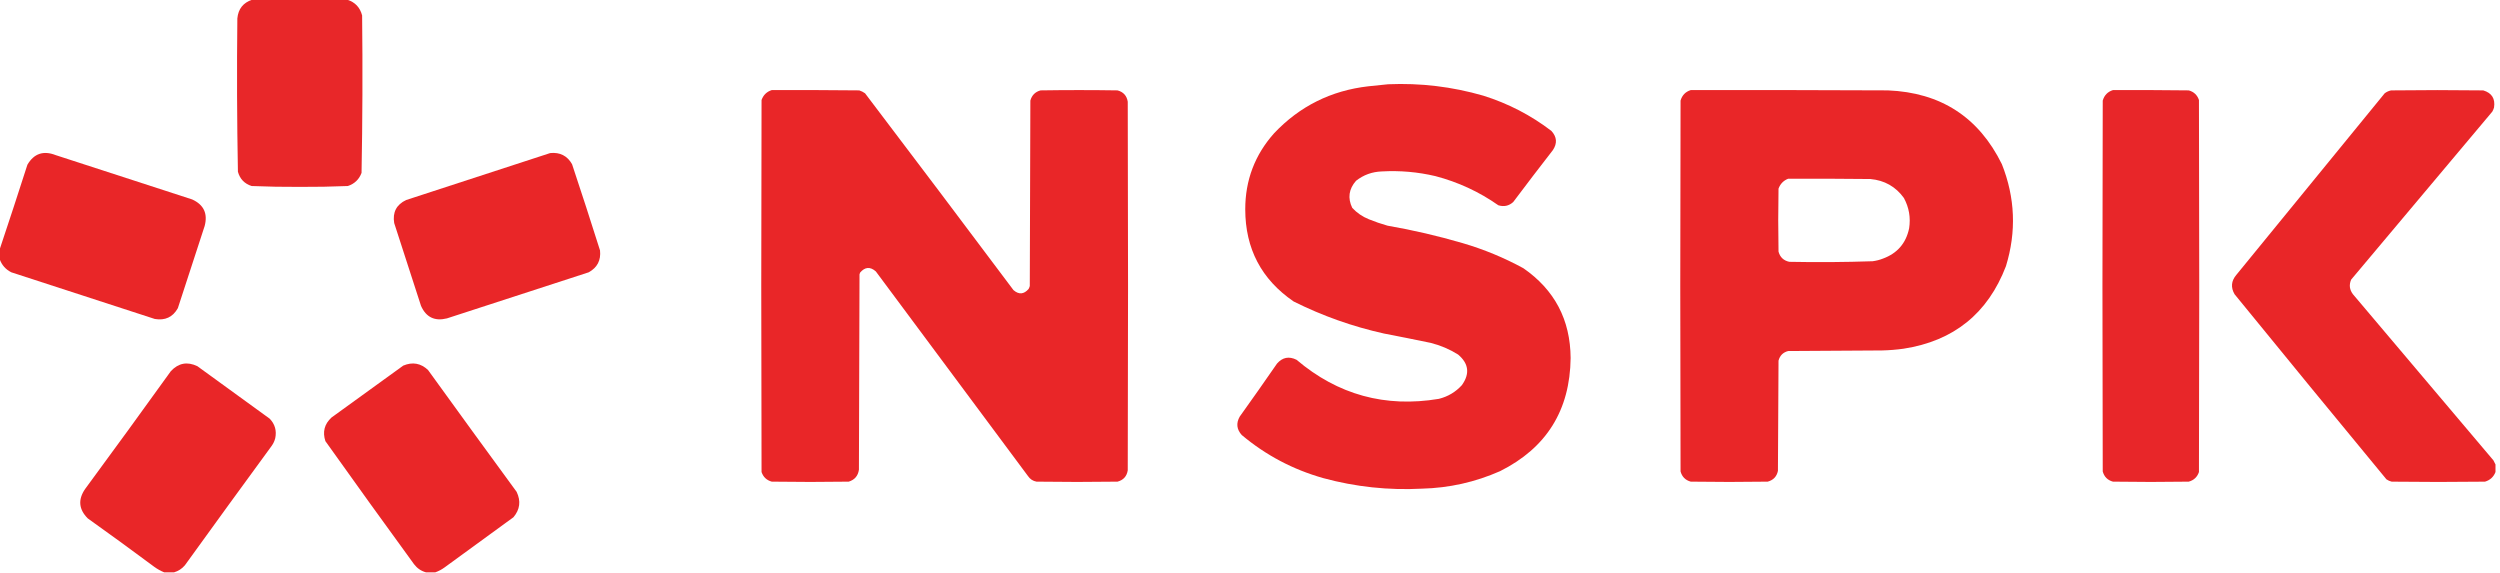
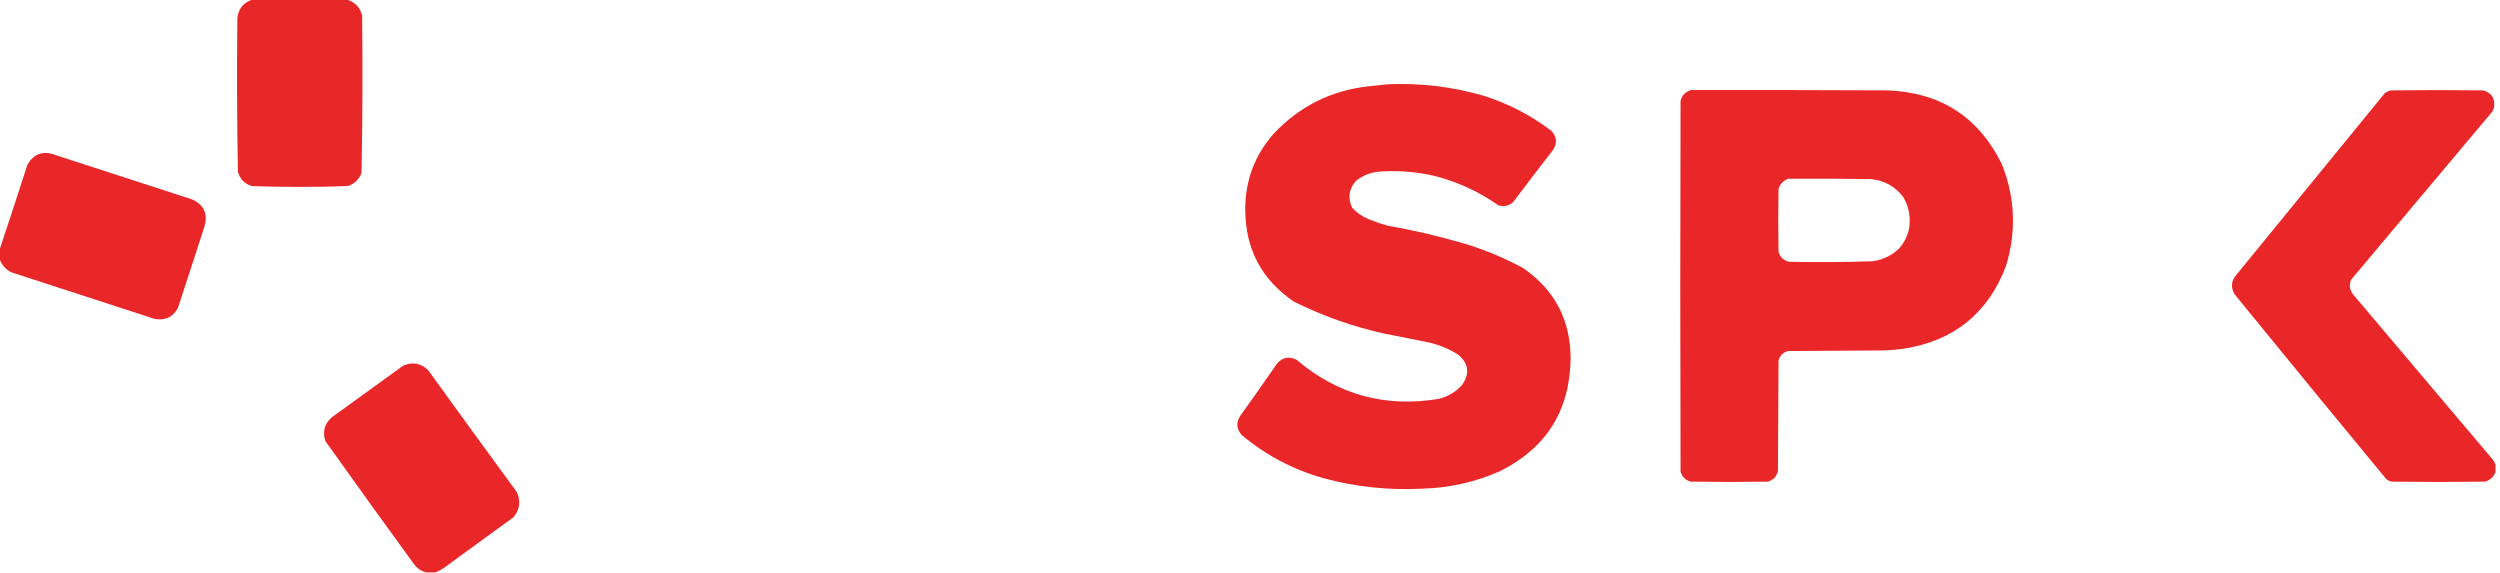
<svg xmlns="http://www.w3.org/2000/svg" width="179" height="41" viewBox="0 0 179 41" fill="none">
  <path opacity="0.996" fill-rule="evenodd" clip-rule="evenodd" d="M18.058 -0.021C20.327 -0.021 22.595 -0.021 24.864 -0.021C25.424 0.156 25.779 0.532 25.928 1.106C25.97 4.866 25.956 8.623 25.887 12.379C25.709 12.849 25.382 13.162 24.906 13.319C23.759 13.366 22.611 13.387 21.461 13.381C20.311 13.387 19.163 13.366 18.017 13.319C17.505 13.155 17.177 12.813 17.035 12.296C16.967 8.637 16.953 4.976 16.994 1.315C17.061 0.635 17.416 0.189 18.058 -0.021Z" fill="#E82729" />
  <path opacity="0.995" fill-rule="evenodd" clip-rule="evenodd" d="M99.389 6.033C101.703 5.934 103.971 6.205 106.194 6.847C107.979 7.405 109.607 8.247 111.079 9.373C111.476 9.805 111.511 10.264 111.184 10.751C110.227 11.982 109.281 13.221 108.345 14.467C108.034 14.745 107.679 14.821 107.28 14.697C105.906 13.731 104.403 13.036 102.771 12.609C101.507 12.312 100.227 12.201 98.93 12.275C98.241 12.3 97.629 12.523 97.093 12.943C96.573 13.535 96.483 14.182 96.821 14.884C97.156 15.243 97.553 15.515 98.011 15.699C98.448 15.877 98.893 16.03 99.347 16.158C101.166 16.474 102.962 16.892 104.733 17.41C106.248 17.855 107.695 18.453 109.075 19.206C111.311 20.755 112.438 22.898 112.457 25.636C112.413 29.372 110.729 32.072 107.405 33.735C105.625 34.521 103.76 34.939 101.811 34.988C99.418 35.113 97.066 34.863 94.755 34.236C92.575 33.62 90.627 32.59 88.909 31.147C88.545 30.743 88.496 30.305 88.763 29.831C89.664 28.572 90.555 27.306 91.435 26.032C91.829 25.582 92.295 25.492 92.834 25.761C95.788 28.267 99.184 29.199 103.021 28.558C103.673 28.396 104.223 28.069 104.671 27.577C105.254 26.759 105.164 26.029 104.399 25.385C103.791 25.004 103.137 24.726 102.437 24.55C101.325 24.318 100.212 24.096 99.097 23.882C96.842 23.381 94.685 22.616 92.625 21.586C90.319 20.006 89.163 17.808 89.16 14.989C89.159 12.902 89.848 11.086 91.227 9.54C93.056 7.606 95.304 6.486 97.969 6.179C98.449 6.127 98.922 6.078 99.389 6.033Z" fill="#E92628" />
-   <path opacity="0.995" fill-rule="evenodd" clip-rule="evenodd" d="M55.258 6.45C57.345 6.443 59.433 6.45 61.52 6.471C61.671 6.519 61.81 6.588 61.938 6.68C65.495 11.366 69.037 16.063 72.564 20.771C72.95 21.107 73.311 21.079 73.649 20.688C73.685 20.621 73.713 20.552 73.733 20.479C73.746 16.053 73.76 11.628 73.774 7.202C73.88 6.818 74.123 6.575 74.505 6.471C76.342 6.443 78.179 6.443 80.016 6.471C80.437 6.585 80.68 6.857 80.747 7.285C80.775 16.081 80.775 24.877 80.747 33.672C80.68 34.101 80.437 34.373 80.016 34.486C78.082 34.514 76.147 34.514 74.213 34.486C73.956 34.439 73.755 34.307 73.607 34.09C69.975 29.205 66.343 24.32 62.71 19.435C62.308 19.079 61.932 19.107 61.583 19.519C61.569 19.56 61.555 19.602 61.541 19.644C61.527 24.306 61.513 28.968 61.499 33.631C61.436 34.071 61.193 34.356 60.769 34.486C58.932 34.514 57.095 34.514 55.258 34.486C54.893 34.386 54.65 34.157 54.527 33.798C54.499 24.918 54.499 16.039 54.527 7.16C54.657 6.8 54.901 6.564 55.258 6.45Z" fill="#E92628" />
  <path opacity="0.995" fill-rule="evenodd" clip-rule="evenodd" d="M121.058 6.45C125.762 6.443 130.466 6.45 135.17 6.471C138.953 6.624 141.674 8.385 143.333 11.753C144.286 14.153 144.384 16.589 143.625 19.059C142.328 22.444 139.885 24.413 136.298 24.967C135.785 25.038 135.27 25.08 134.753 25.092C132.512 25.106 130.272 25.12 128.031 25.134C127.667 25.229 127.437 25.458 127.342 25.823C127.328 28.453 127.314 31.084 127.3 33.714C127.215 34.12 126.971 34.377 126.569 34.486C124.732 34.514 122.895 34.514 121.058 34.486C120.675 34.382 120.432 34.138 120.328 33.756C120.3 24.904 120.3 16.053 120.328 7.202C120.439 6.819 120.683 6.568 121.058 6.45ZM128.031 12.797C129.993 12.79 131.955 12.797 133.918 12.818C134.929 12.909 135.73 13.361 136.318 14.174C136.687 14.854 136.812 15.577 136.694 16.346C136.472 17.417 135.846 18.14 134.815 18.517C134.58 18.609 134.336 18.671 134.085 18.704C132.096 18.772 130.105 18.786 128.114 18.746C127.707 18.659 127.45 18.416 127.342 18.015C127.314 16.512 127.314 15.009 127.342 13.506C127.468 13.165 127.698 12.928 128.031 12.797Z" fill="#E92628" />
-   <path opacity="0.996" fill-rule="evenodd" clip-rule="evenodd" d="M151.287 6.45C153.096 6.443 154.905 6.45 156.714 6.471C157.079 6.571 157.322 6.801 157.445 7.16C157.473 16.039 157.473 24.918 157.445 33.798C157.322 34.157 157.079 34.386 156.714 34.486C154.905 34.514 153.096 34.514 151.287 34.486C150.904 34.382 150.661 34.139 150.556 33.756C150.528 24.904 150.528 16.053 150.556 7.202C150.668 6.819 150.911 6.568 151.287 6.45Z" fill="#E82629" />
  <path opacity="0.994" fill-rule="evenodd" clip-rule="evenodd" d="M178.677 33.255C178.677 33.436 178.677 33.617 178.677 33.798C178.541 34.149 178.29 34.379 177.925 34.487C175.698 34.515 173.471 34.515 171.245 34.487C171.108 34.455 170.983 34.4 170.869 34.32C167.228 29.913 163.603 25.495 159.993 21.064C159.713 20.575 159.755 20.116 160.118 19.686C163.665 15.355 167.207 11.019 170.744 6.68C170.881 6.577 171.034 6.507 171.203 6.472C173.402 6.444 175.601 6.444 177.8 6.472C178.414 6.655 178.671 7.065 178.572 7.703C178.542 7.805 178.5 7.903 178.447 7.995C175.079 12.004 171.711 16.012 168.343 20.02C168.183 20.392 168.225 20.74 168.468 21.064C171.822 25.03 175.177 28.997 178.53 32.963C178.581 33.064 178.63 33.162 178.677 33.255Z" fill="#E92628" />
  <path opacity="0.995" fill-rule="evenodd" clip-rule="evenodd" d="M-0.021 18.559C-0.021 18.322 -0.021 18.085 -0.021 17.849C0.651 15.839 1.312 13.822 1.962 11.795C2.433 10.993 3.108 10.763 3.987 11.106C7.243 12.164 10.5 13.221 13.757 14.279C14.589 14.657 14.888 15.29 14.654 16.179C14.02 18.143 13.38 20.105 12.734 22.066C12.371 22.707 11.821 22.964 11.084 22.838C7.661 21.725 4.237 20.611 0.814 19.498C0.407 19.294 0.129 18.981 -0.021 18.559Z" fill="#E92628" />
-   <path opacity="0.995" fill-rule="evenodd" clip-rule="evenodd" d="M39.392 10.96C40.092 10.888 40.614 11.153 40.958 11.753C41.643 13.807 42.311 15.867 42.962 17.932C43.037 18.638 42.766 19.16 42.148 19.498C38.766 20.597 35.384 21.697 32.002 22.796C31.126 23.015 30.506 22.716 30.144 21.898C29.504 19.922 28.864 17.946 28.224 15.97C28.099 15.201 28.384 14.651 29.08 14.321C32.523 13.203 35.961 12.082 39.392 10.96Z" fill="#E92628" />
-   <path opacity="0.995" fill-rule="evenodd" clip-rule="evenodd" d="M12.463 40.979C12.226 40.979 11.99 40.979 11.753 40.979C11.504 40.877 11.267 40.745 11.043 40.583C9.468 39.411 7.882 38.256 6.284 37.117C5.636 36.468 5.574 35.765 6.096 35.009C8.158 32.209 10.204 29.398 12.233 26.575C12.776 25.991 13.41 25.873 14.133 26.22C15.859 27.473 17.584 28.725 19.31 29.978C19.687 30.37 19.819 30.837 19.707 31.376C19.657 31.573 19.573 31.754 19.456 31.919C17.372 34.765 15.299 37.618 13.235 40.478C13.025 40.724 12.767 40.891 12.463 40.979Z" fill="#E92628" />
  <path opacity="0.995" fill-rule="evenodd" clip-rule="evenodd" d="M31.168 40.979C30.945 40.979 30.723 40.979 30.5 40.979C30.152 40.885 29.867 40.69 29.644 40.395C27.512 37.47 25.397 34.533 23.298 31.585C23.082 30.925 23.228 30.362 23.736 29.894C25.448 28.655 27.16 27.417 28.872 26.178C29.535 25.898 30.127 26.003 30.646 26.491C32.751 29.407 34.867 32.316 36.992 35.218C37.306 35.877 37.229 36.482 36.763 37.034C35.12 38.231 33.478 39.427 31.836 40.624C31.628 40.777 31.405 40.895 31.168 40.979Z" fill="#E92628" />
</svg>